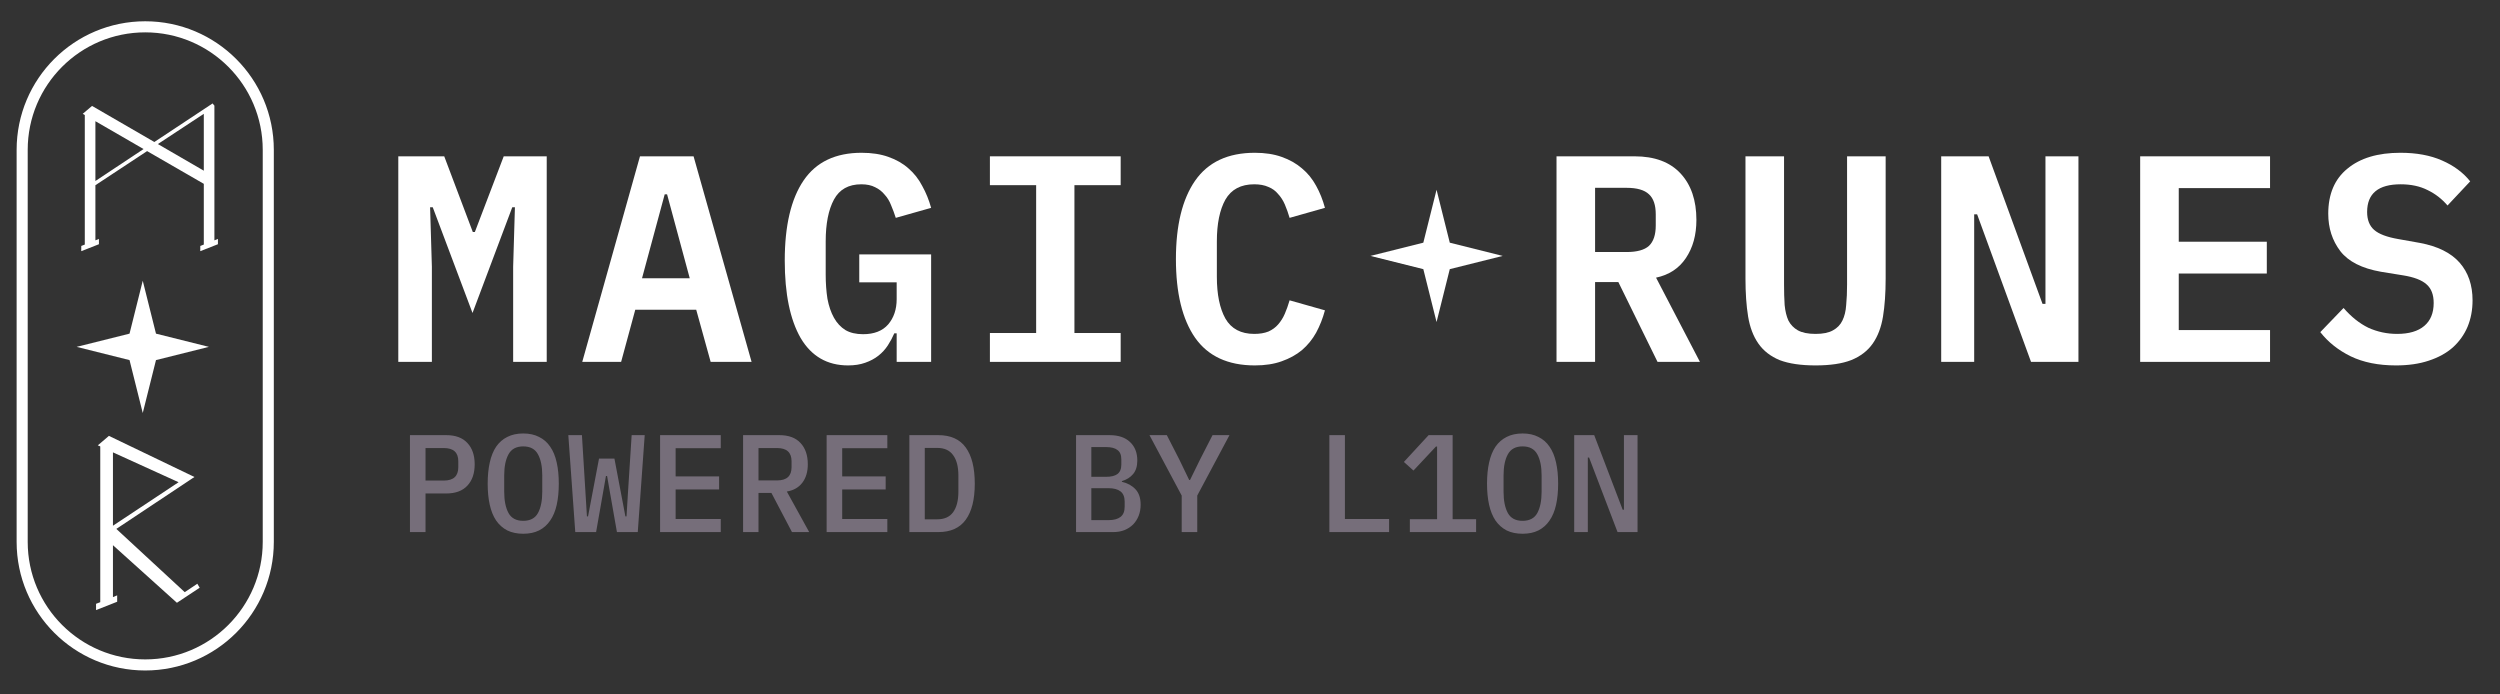
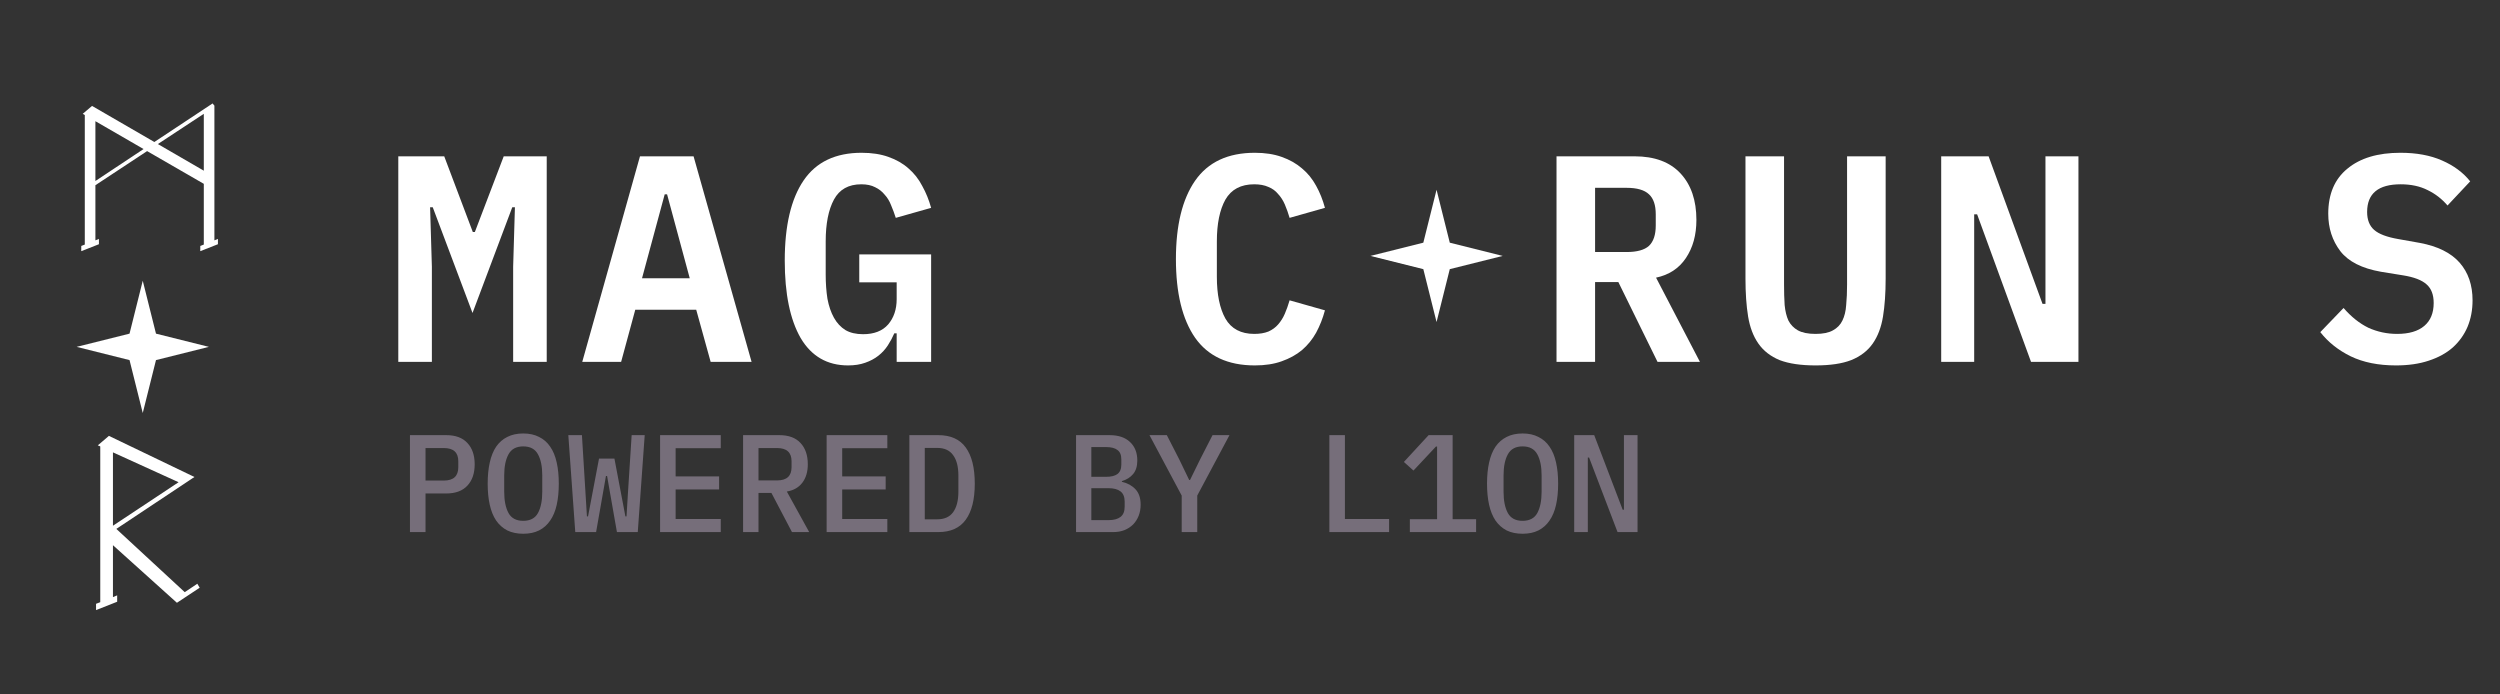
<svg xmlns="http://www.w3.org/2000/svg" width="180" height="50" viewBox="0 0 180 50" fill="none">
  <rect x="0" y="0" width="180" height="50" fill="#333333" stroke="none" />
-   <path fill-rule="evenodd" clip-rule="evenodd" d="M10.456 2.33C5.781 2.33 1.995 6.116 1.995 10.791V39.016C1.995 43.691 5.787 47.477 10.456 47.477C15.131 47.477 18.917 43.684 18.917 39.016V10.791C18.917 6.116 15.124 2.33 10.456 2.33ZM1.197 10.791C1.197 5.675 5.34 1.532 10.456 1.532C15.565 1.532 19.715 5.675 19.715 10.791V39.016C19.715 44.124 15.572 48.275 10.456 48.275C5.347 48.275 1.197 44.132 1.197 39.016V10.791Z" fill="white" />
  <path d="M10.278 20.213L11.231 24.022L15.04 24.974L11.231 25.927L10.278 29.736L9.326 25.927L5.517 24.974L9.326 24.022L10.278 20.213Z" fill="white" />
  <path d="M10.337 10.731L6.869 8.727V13.032L10.337 10.731ZM14.674 12.29V8.195L11.367 10.372L14.674 12.29ZM15.691 17.584L14.42 18.085V17.708L14.674 17.609V13.236L10.591 10.88L6.869 13.335V17.306L7.123 17.201V17.584L5.851 18.085V17.708L6.105 17.609V8.282L5.957 8.195L6.627 7.626L11.113 10.224L15.307 7.447L15.45 7.626H15.437V17.306L15.691 17.201V17.584Z" fill="white" />
  <path d="M12.857 34.721L8.132 32.57V37.852L12.857 34.721ZM14.377 42.317L12.738 43.4L8.132 39.254V42.992L8.436 42.866V43.326L6.915 43.927V43.474L7.219 43.356V32.14L7.041 32.066L7.842 31.383L13.999 34.343L8.376 38.081L13.302 42.636L14.207 42.028L14.377 42.317Z" fill="white" />
  <path d="M36.947 19.206L37.074 14.923H36.883L34.021 22.535L31.158 14.923H30.967L31.095 19.206V26.055H28.677V11.255H31.985L34.042 16.704H34.19L36.268 11.255H39.364V26.055H36.947V19.206Z" fill="white" />
  <path d="M51.167 26.055L50.128 22.302H45.739L44.721 26.055H41.922L46.078 11.255H49.937L54.114 26.055H51.167ZM48.029 13.99H47.859L46.226 20.033H49.661L48.029 13.99Z" fill="white" />
  <path d="M64.56 23.998H64.39C64.263 24.295 64.108 24.585 63.924 24.868C63.74 25.151 63.514 25.398 63.245 25.61C62.977 25.822 62.658 25.992 62.291 26.119C61.938 26.246 61.528 26.31 61.061 26.31C59.563 26.31 58.425 25.652 57.647 24.338C56.884 23.009 56.502 21.15 56.502 18.761C56.502 16.245 56.955 14.322 57.859 12.993C58.764 11.664 60.156 11 62.036 11C62.772 11 63.415 11.099 63.966 11.297C64.532 11.495 65.012 11.77 65.408 12.124C65.818 12.477 66.15 12.901 66.405 13.396C66.673 13.877 66.885 14.4 67.041 14.965L64.496 15.686C64.397 15.375 64.284 15.071 64.157 14.774C64.044 14.477 63.888 14.223 63.691 14.011C63.507 13.785 63.281 13.608 63.012 13.481C62.743 13.34 62.411 13.269 62.015 13.269C61.096 13.269 60.439 13.636 60.043 14.371C59.648 15.107 59.45 16.11 59.45 17.383V19.758C59.45 20.394 59.492 20.98 59.577 21.517C59.676 22.041 59.831 22.493 60.043 22.875C60.255 23.256 60.531 23.553 60.87 23.765C61.209 23.963 61.634 24.062 62.142 24.062C62.934 24.062 63.535 23.829 63.945 23.362C64.355 22.882 64.56 22.274 64.56 21.539V20.33H61.867V18.316H67.041V26.055H64.56V23.998Z" fill="white" />
-   <path d="M71.273 26.055V23.977H74.603V13.332H71.273V11.255H80.688V13.332H77.359V23.977H80.688V26.055H71.273Z" fill="white" />
  <path d="M90.349 26.31C88.412 26.31 86.978 25.645 86.045 24.316C85.126 22.988 84.666 21.1 84.666 18.655C84.666 16.223 85.126 14.343 86.045 13.014C86.978 11.671 88.412 11 90.349 11C91.084 11 91.727 11.099 92.279 11.297C92.844 11.495 93.332 11.77 93.742 12.124C94.152 12.463 94.491 12.88 94.76 13.375C95.028 13.856 95.24 14.386 95.396 14.965L92.851 15.686C92.752 15.347 92.639 15.029 92.512 14.732C92.385 14.435 92.222 14.181 92.024 13.969C91.841 13.742 91.607 13.573 91.325 13.46C91.042 13.332 90.703 13.269 90.307 13.269C89.346 13.269 88.653 13.636 88.229 14.371C87.819 15.107 87.614 16.11 87.614 17.383V19.927C87.614 21.199 87.819 22.203 88.229 22.938C88.653 23.673 89.346 24.041 90.307 24.041C90.703 24.041 91.042 23.984 91.325 23.871C91.607 23.744 91.841 23.574 92.024 23.362C92.222 23.136 92.385 22.875 92.512 22.578C92.639 22.281 92.752 21.963 92.851 21.623L95.396 22.344C95.24 22.924 95.028 23.461 94.76 23.956C94.491 24.437 94.152 24.854 93.742 25.207C93.332 25.546 92.844 25.815 92.279 26.013C91.727 26.211 91.084 26.31 90.349 26.31Z" fill="white" />
  <path d="M114.846 26.055H112.069V11.255H117.688C119.13 11.255 120.232 11.664 120.996 12.484C121.759 13.304 122.141 14.421 122.141 15.835C122.141 16.923 121.886 17.842 121.377 18.591C120.883 19.326 120.169 19.793 119.236 19.991L122.395 26.055H119.342L116.521 20.309H114.846V26.055ZM117.115 18.146C117.864 18.146 118.402 17.997 118.727 17.701C119.052 17.39 119.214 16.902 119.214 16.238V15.432C119.214 14.767 119.052 14.287 118.727 13.99C118.402 13.679 117.864 13.523 117.115 13.523H114.846V18.146H117.115Z" fill="white" />
  <path d="M128.451 11.255V20.478C128.451 21.03 128.465 21.524 128.494 21.963C128.536 22.401 128.628 22.776 128.769 23.087C128.925 23.383 129.151 23.617 129.448 23.786C129.759 23.956 130.183 24.041 130.72 24.041C131.257 24.041 131.674 23.956 131.971 23.786C132.282 23.617 132.508 23.383 132.65 23.087C132.805 22.776 132.897 22.401 132.925 21.963C132.968 21.524 132.989 21.03 132.989 20.478V11.255H135.767V20.054C135.767 21.1 135.703 22.012 135.576 22.79C135.449 23.567 135.201 24.218 134.834 24.741C134.466 25.264 133.95 25.659 133.286 25.928C132.636 26.182 131.78 26.31 130.72 26.31C129.66 26.31 128.798 26.182 128.133 25.928C127.483 25.659 126.974 25.264 126.607 24.741C126.239 24.218 125.992 23.567 125.864 22.79C125.737 22.012 125.674 21.1 125.674 20.054V11.255H128.451Z" fill="white" />
  <path d="M142.353 15.432H142.141V26.055H139.766V11.255H143.18L147.061 21.878H147.273V11.255H149.648V26.055H146.234L142.353 15.432Z" fill="white" />
-   <path d="M154.092 26.055V11.255H163.443V13.544H156.87V17.404H163.21V19.694H156.87V23.765H163.443V26.055H154.092Z" fill="white" />
  <path d="M172.511 26.31C171.238 26.31 170.15 26.09 169.245 25.652C168.355 25.214 167.626 24.634 167.061 23.913L168.736 22.175C169.287 22.811 169.881 23.285 170.517 23.596C171.168 23.892 171.86 24.041 172.595 24.041C173.444 24.041 174.094 23.85 174.546 23.468C174.999 23.087 175.225 22.535 175.225 21.814C175.225 21.221 175.055 20.775 174.716 20.478C174.377 20.167 173.804 19.948 172.998 19.821L171.429 19.567C170.058 19.326 169.083 18.831 168.503 18.082C167.923 17.319 167.634 16.421 167.634 15.389C167.634 13.976 168.093 12.894 169.012 12.145C169.931 11.382 171.203 11 172.829 11C173.988 11 174.984 11.184 175.818 11.551C176.667 11.919 177.345 12.421 177.854 13.057L176.221 14.796C175.826 14.329 175.352 13.962 174.801 13.693C174.249 13.41 173.599 13.269 172.85 13.269C171.238 13.269 170.433 13.933 170.433 15.262C170.433 15.828 170.602 16.259 170.941 16.556C171.281 16.852 171.86 17.072 172.68 17.213L174.228 17.489C175.515 17.729 176.469 18.203 177.091 18.909C177.713 19.616 178.024 20.521 178.024 21.623C178.024 22.316 177.904 22.952 177.663 23.532C177.423 24.097 177.07 24.592 176.603 25.016C176.137 25.426 175.557 25.744 174.864 25.97C174.186 26.197 173.401 26.31 172.511 26.31Z" fill="white" />
  <path d="M103.432 13.664L104.384 17.473L108.193 18.426L104.384 19.378L103.432 23.187L102.479 19.378L98.67 18.426L102.479 17.473L103.432 13.664Z" fill="white" />
  <path d="M29.517 38.31V31.33H32.127C32.794 31.33 33.301 31.516 33.647 31.89C34.001 32.263 34.177 32.776 34.177 33.43C34.177 34.083 34.001 34.596 33.647 34.97C33.301 35.343 32.794 35.53 32.127 35.53H30.637V38.31H29.517ZM30.637 34.6H31.957C32.651 34.6 32.997 34.28 32.997 33.64V33.21C32.997 32.576 32.651 32.26 31.957 32.26H30.637V34.6ZM37.673 38.43C37.233 38.43 36.85 38.35 36.523 38.19C36.203 38.023 35.937 37.786 35.723 37.48C35.517 37.173 35.363 36.796 35.263 36.35C35.163 35.903 35.113 35.393 35.113 34.82C35.113 34.253 35.163 33.746 35.263 33.3C35.363 32.846 35.517 32.466 35.723 32.16C35.937 31.853 36.203 31.62 36.523 31.46C36.85 31.293 37.233 31.21 37.673 31.21C38.113 31.21 38.493 31.293 38.813 31.46C39.14 31.62 39.407 31.853 39.613 32.16C39.827 32.466 39.983 32.846 40.083 33.3C40.183 33.746 40.233 34.253 40.233 34.82C40.233 35.393 40.183 35.903 40.083 36.35C39.983 36.796 39.827 37.173 39.613 37.48C39.407 37.786 39.14 38.023 38.813 38.19C38.493 38.35 38.113 38.43 37.673 38.43ZM37.673 37.5C38.173 37.5 38.527 37.313 38.733 36.94C38.94 36.56 39.043 36.046 39.043 35.4V34.23C39.043 33.59 38.94 33.083 38.733 32.71C38.527 32.33 38.173 32.14 37.673 32.14C37.173 32.14 36.82 32.33 36.613 32.71C36.407 33.083 36.303 33.59 36.303 34.23V35.41C36.303 36.05 36.407 36.56 36.613 36.94C36.82 37.313 37.173 37.5 37.673 37.5ZM41.419 38.31L40.919 31.33H41.899L42.149 35.39L42.259 37.18H42.339L43.129 33.02H44.239L45.029 37.18H45.109L45.219 35.39L45.479 31.33H46.419L45.919 38.31H44.419L43.709 34.27H43.629L42.919 38.31H41.419ZM47.526 38.31V31.33H51.895V32.27H48.645V34.3H51.776V35.24H48.645V37.37H51.895V38.31H47.526ZM54.612 38.31H53.502V31.33H56.112C56.778 31.33 57.285 31.516 57.632 31.89C57.985 32.263 58.162 32.776 58.162 33.43C58.162 33.963 58.032 34.403 57.772 34.75C57.512 35.096 57.138 35.31 56.652 35.39L58.262 38.31H57.022L55.542 35.49H54.612V38.31ZM55.952 34.59C56.645 34.59 56.992 34.273 56.992 33.64V33.21C56.992 32.576 56.645 32.26 55.952 32.26H54.612V34.59H55.952ZM59.518 38.31V31.33H63.888V32.27H60.638V34.3H63.768V35.24H60.638V37.37H63.888V38.31H59.518ZM65.474 31.33H67.554C68.447 31.33 69.107 31.626 69.534 32.22C69.967 32.813 70.184 33.68 70.184 34.82C70.184 35.96 69.967 36.826 69.534 37.42C69.107 38.013 68.447 38.31 67.554 38.31H65.474V31.33ZM67.484 37.39C67.997 37.39 68.377 37.22 68.624 36.88C68.877 36.533 69.004 36.04 69.004 35.4V34.24C69.004 33.6 68.877 33.11 68.624 32.77C68.377 32.423 67.997 32.25 67.484 32.25H66.584V37.39H67.484ZM77.476 31.33H79.886C80.519 31.33 81.009 31.493 81.356 31.82C81.709 32.146 81.886 32.593 81.886 33.16C81.886 33.566 81.786 33.89 81.586 34.13C81.386 34.37 81.116 34.54 80.776 34.64V34.69C81.183 34.783 81.509 34.963 81.756 35.23C82.003 35.49 82.126 35.86 82.126 36.34C82.126 36.626 82.079 36.89 81.986 37.13C81.893 37.37 81.759 37.58 81.586 37.76C81.413 37.933 81.203 38.07 80.956 38.17C80.716 38.263 80.449 38.31 80.156 38.31H77.476V31.33ZM79.816 37.45C80.189 37.45 80.476 37.373 80.676 37.22C80.876 37.066 80.976 36.82 80.976 36.48V36.12C80.976 35.78 80.876 35.533 80.676 35.38C80.476 35.226 80.189 35.15 79.816 35.15H78.576V37.45H79.816ZM79.656 34.33C80.009 34.33 80.276 34.263 80.456 34.13C80.643 33.99 80.736 33.76 80.736 33.44V33.08C80.736 32.76 80.643 32.533 80.456 32.4C80.276 32.26 80.009 32.19 79.656 32.19H78.576V34.33H79.656ZM85.082 38.31V35.68L82.762 31.33H84.012L84.902 33.07L85.622 34.56H85.682L86.412 33.07L87.302 31.33H88.522L86.202 35.68V38.31H85.082ZM95.714 38.31V31.33H96.834V37.37H100.014V38.31H95.714ZM101.51 38.31V37.38H103.47V32.15H103.39L101.77 33.88L101.08 33.26L102.86 31.33H104.59V37.38H106.28V38.31H101.51ZM109.626 38.43C109.186 38.43 108.803 38.35 108.476 38.19C108.156 38.023 107.89 37.786 107.676 37.48C107.47 37.173 107.316 36.796 107.216 36.35C107.116 35.903 107.066 35.393 107.066 34.82C107.066 34.253 107.116 33.746 107.216 33.3C107.316 32.846 107.47 32.466 107.676 32.16C107.89 31.853 108.156 31.62 108.476 31.46C108.803 31.293 109.186 31.21 109.626 31.21C110.066 31.21 110.446 31.293 110.766 31.46C111.093 31.62 111.36 31.853 111.566 32.16C111.78 32.466 111.936 32.846 112.036 33.3C112.136 33.746 112.186 34.253 112.186 34.82C112.186 35.393 112.136 35.903 112.036 36.35C111.936 36.796 111.78 37.173 111.566 37.48C111.36 37.786 111.093 38.023 110.766 38.19C110.446 38.35 110.066 38.43 109.626 38.43ZM109.626 37.5C110.126 37.5 110.48 37.313 110.686 36.94C110.893 36.56 110.996 36.046 110.996 35.4V34.23C110.996 33.59 110.893 33.083 110.686 32.71C110.48 32.33 110.126 32.14 109.626 32.14C109.126 32.14 108.773 32.33 108.566 32.71C108.36 33.083 108.256 33.59 108.256 34.23V35.41C108.256 36.05 108.36 36.56 108.566 36.94C108.773 37.313 109.126 37.5 109.626 37.5ZM114.413 32.94H114.323V38.31H113.343V31.33H114.783L116.833 36.7H116.923V31.33H117.903V38.31H116.463L114.413 32.94Z" fill="#766E7A" />
</svg>